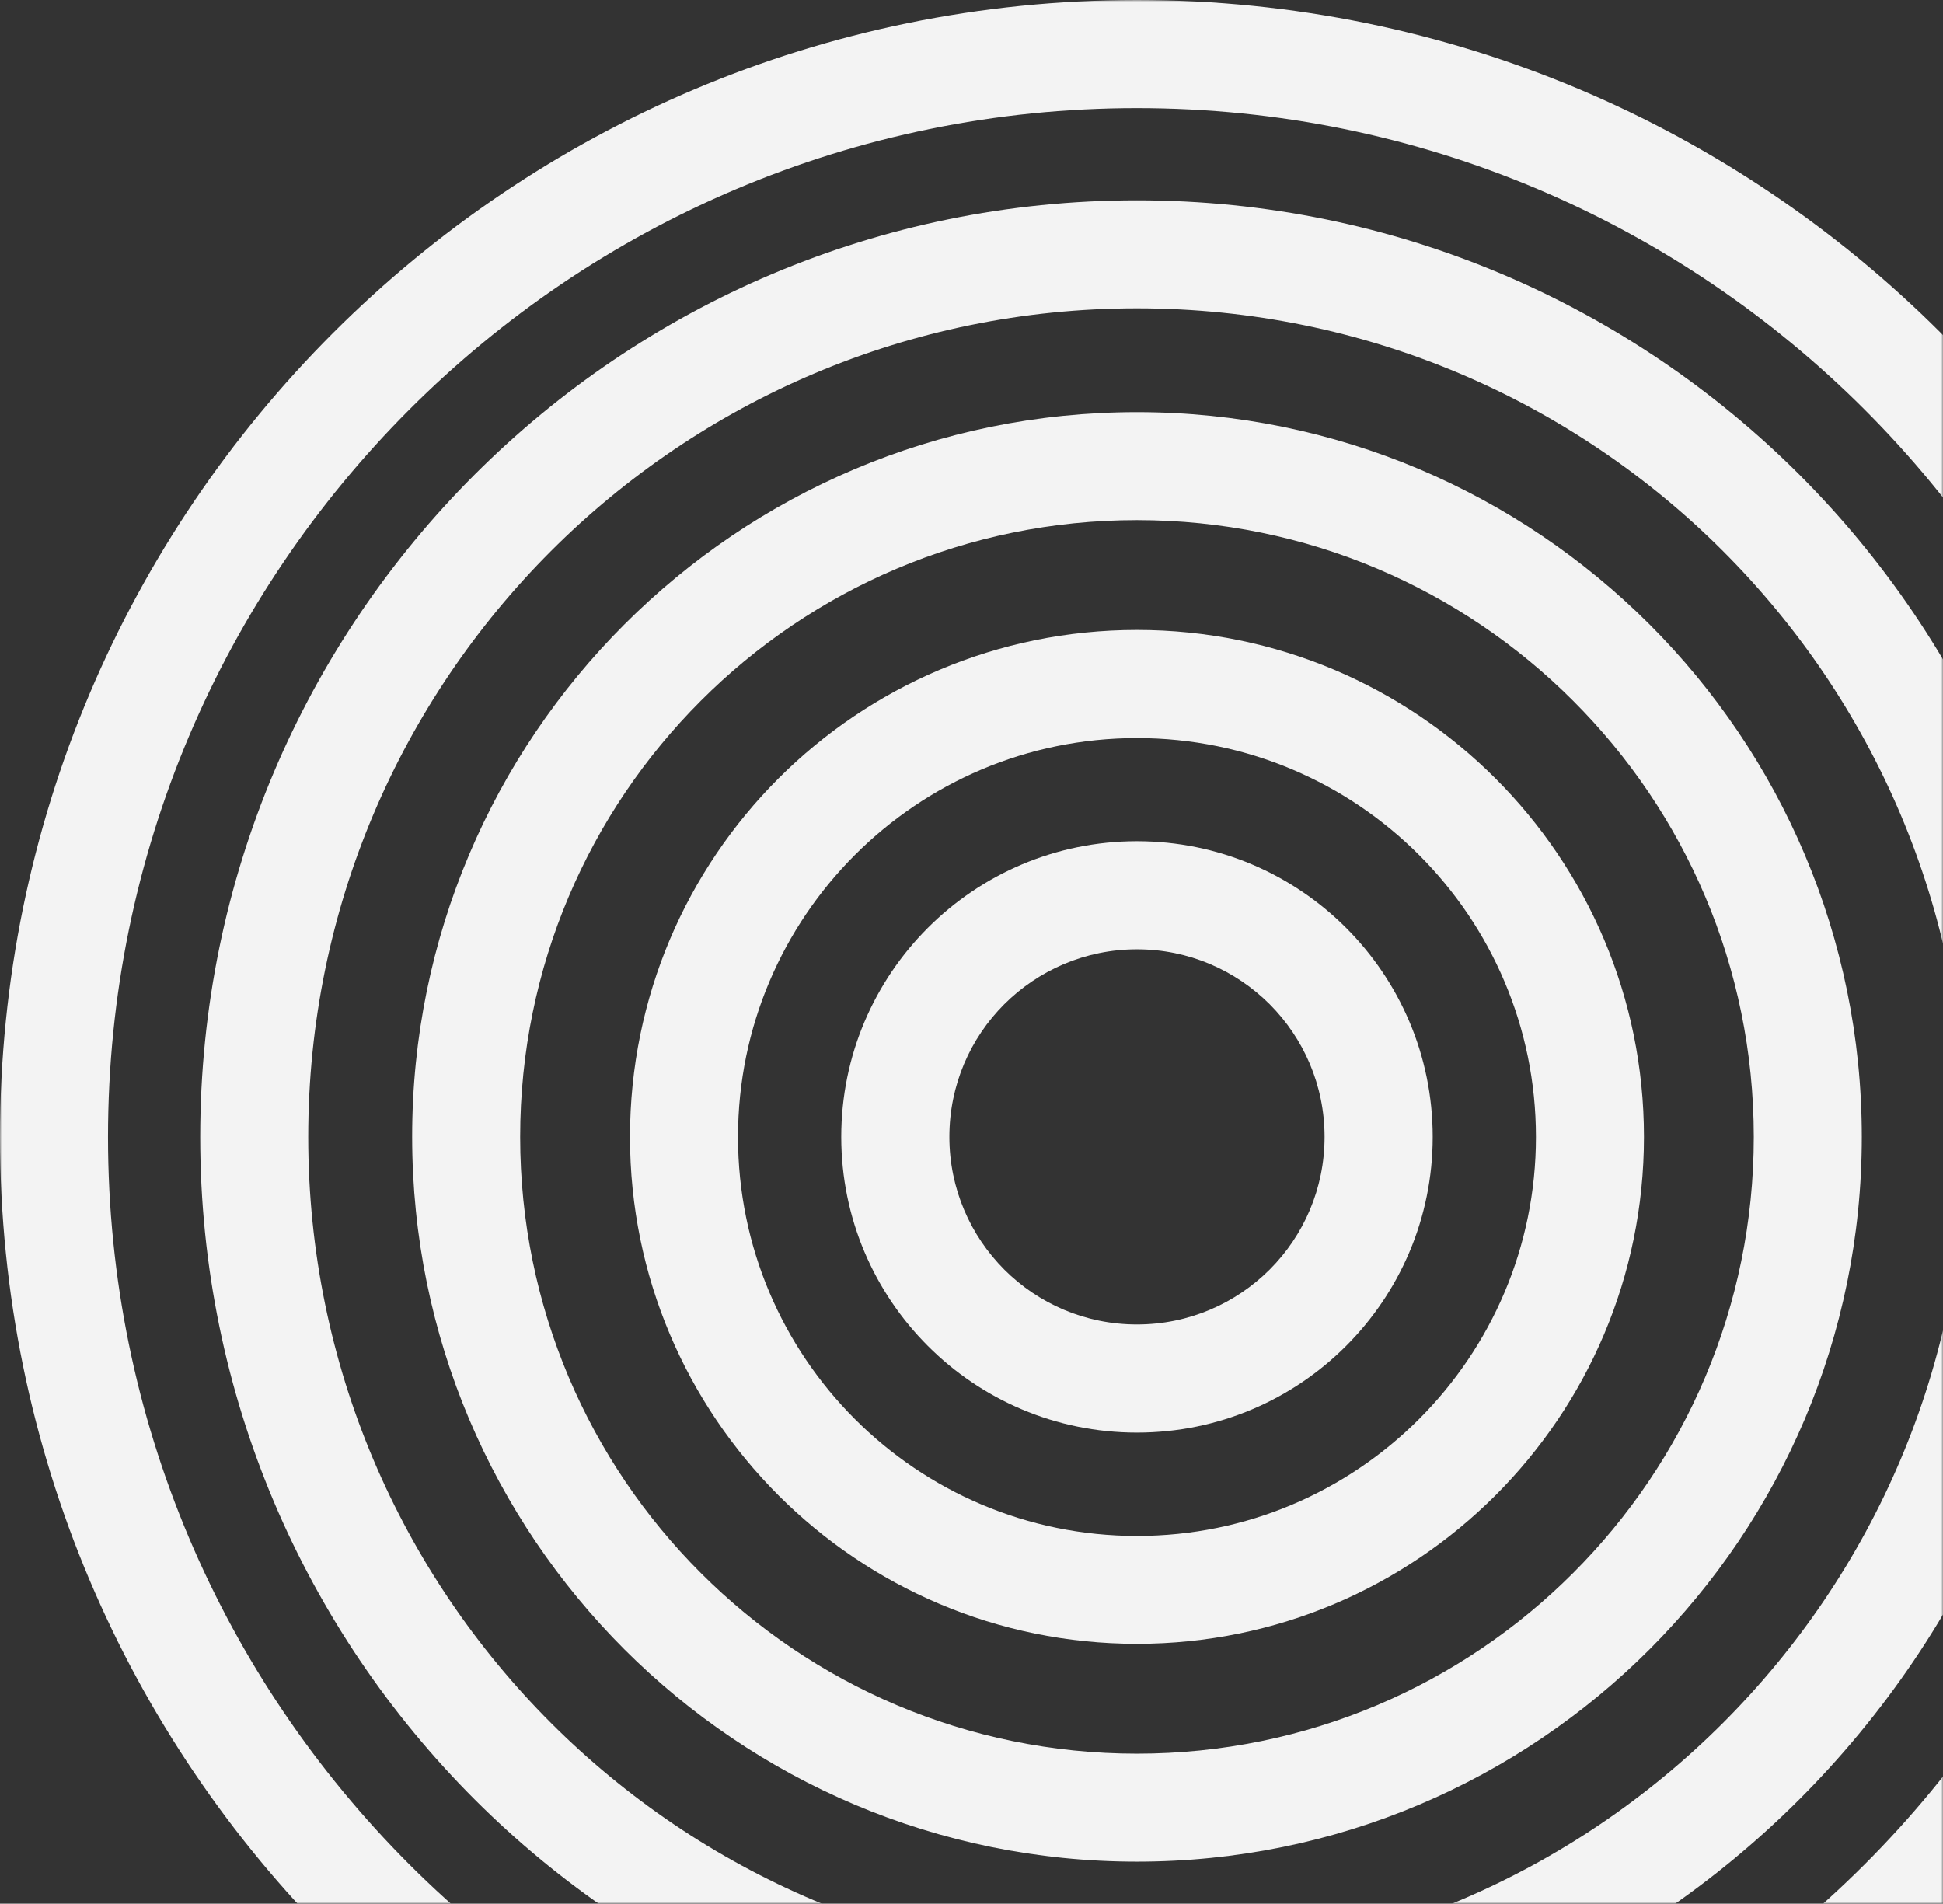
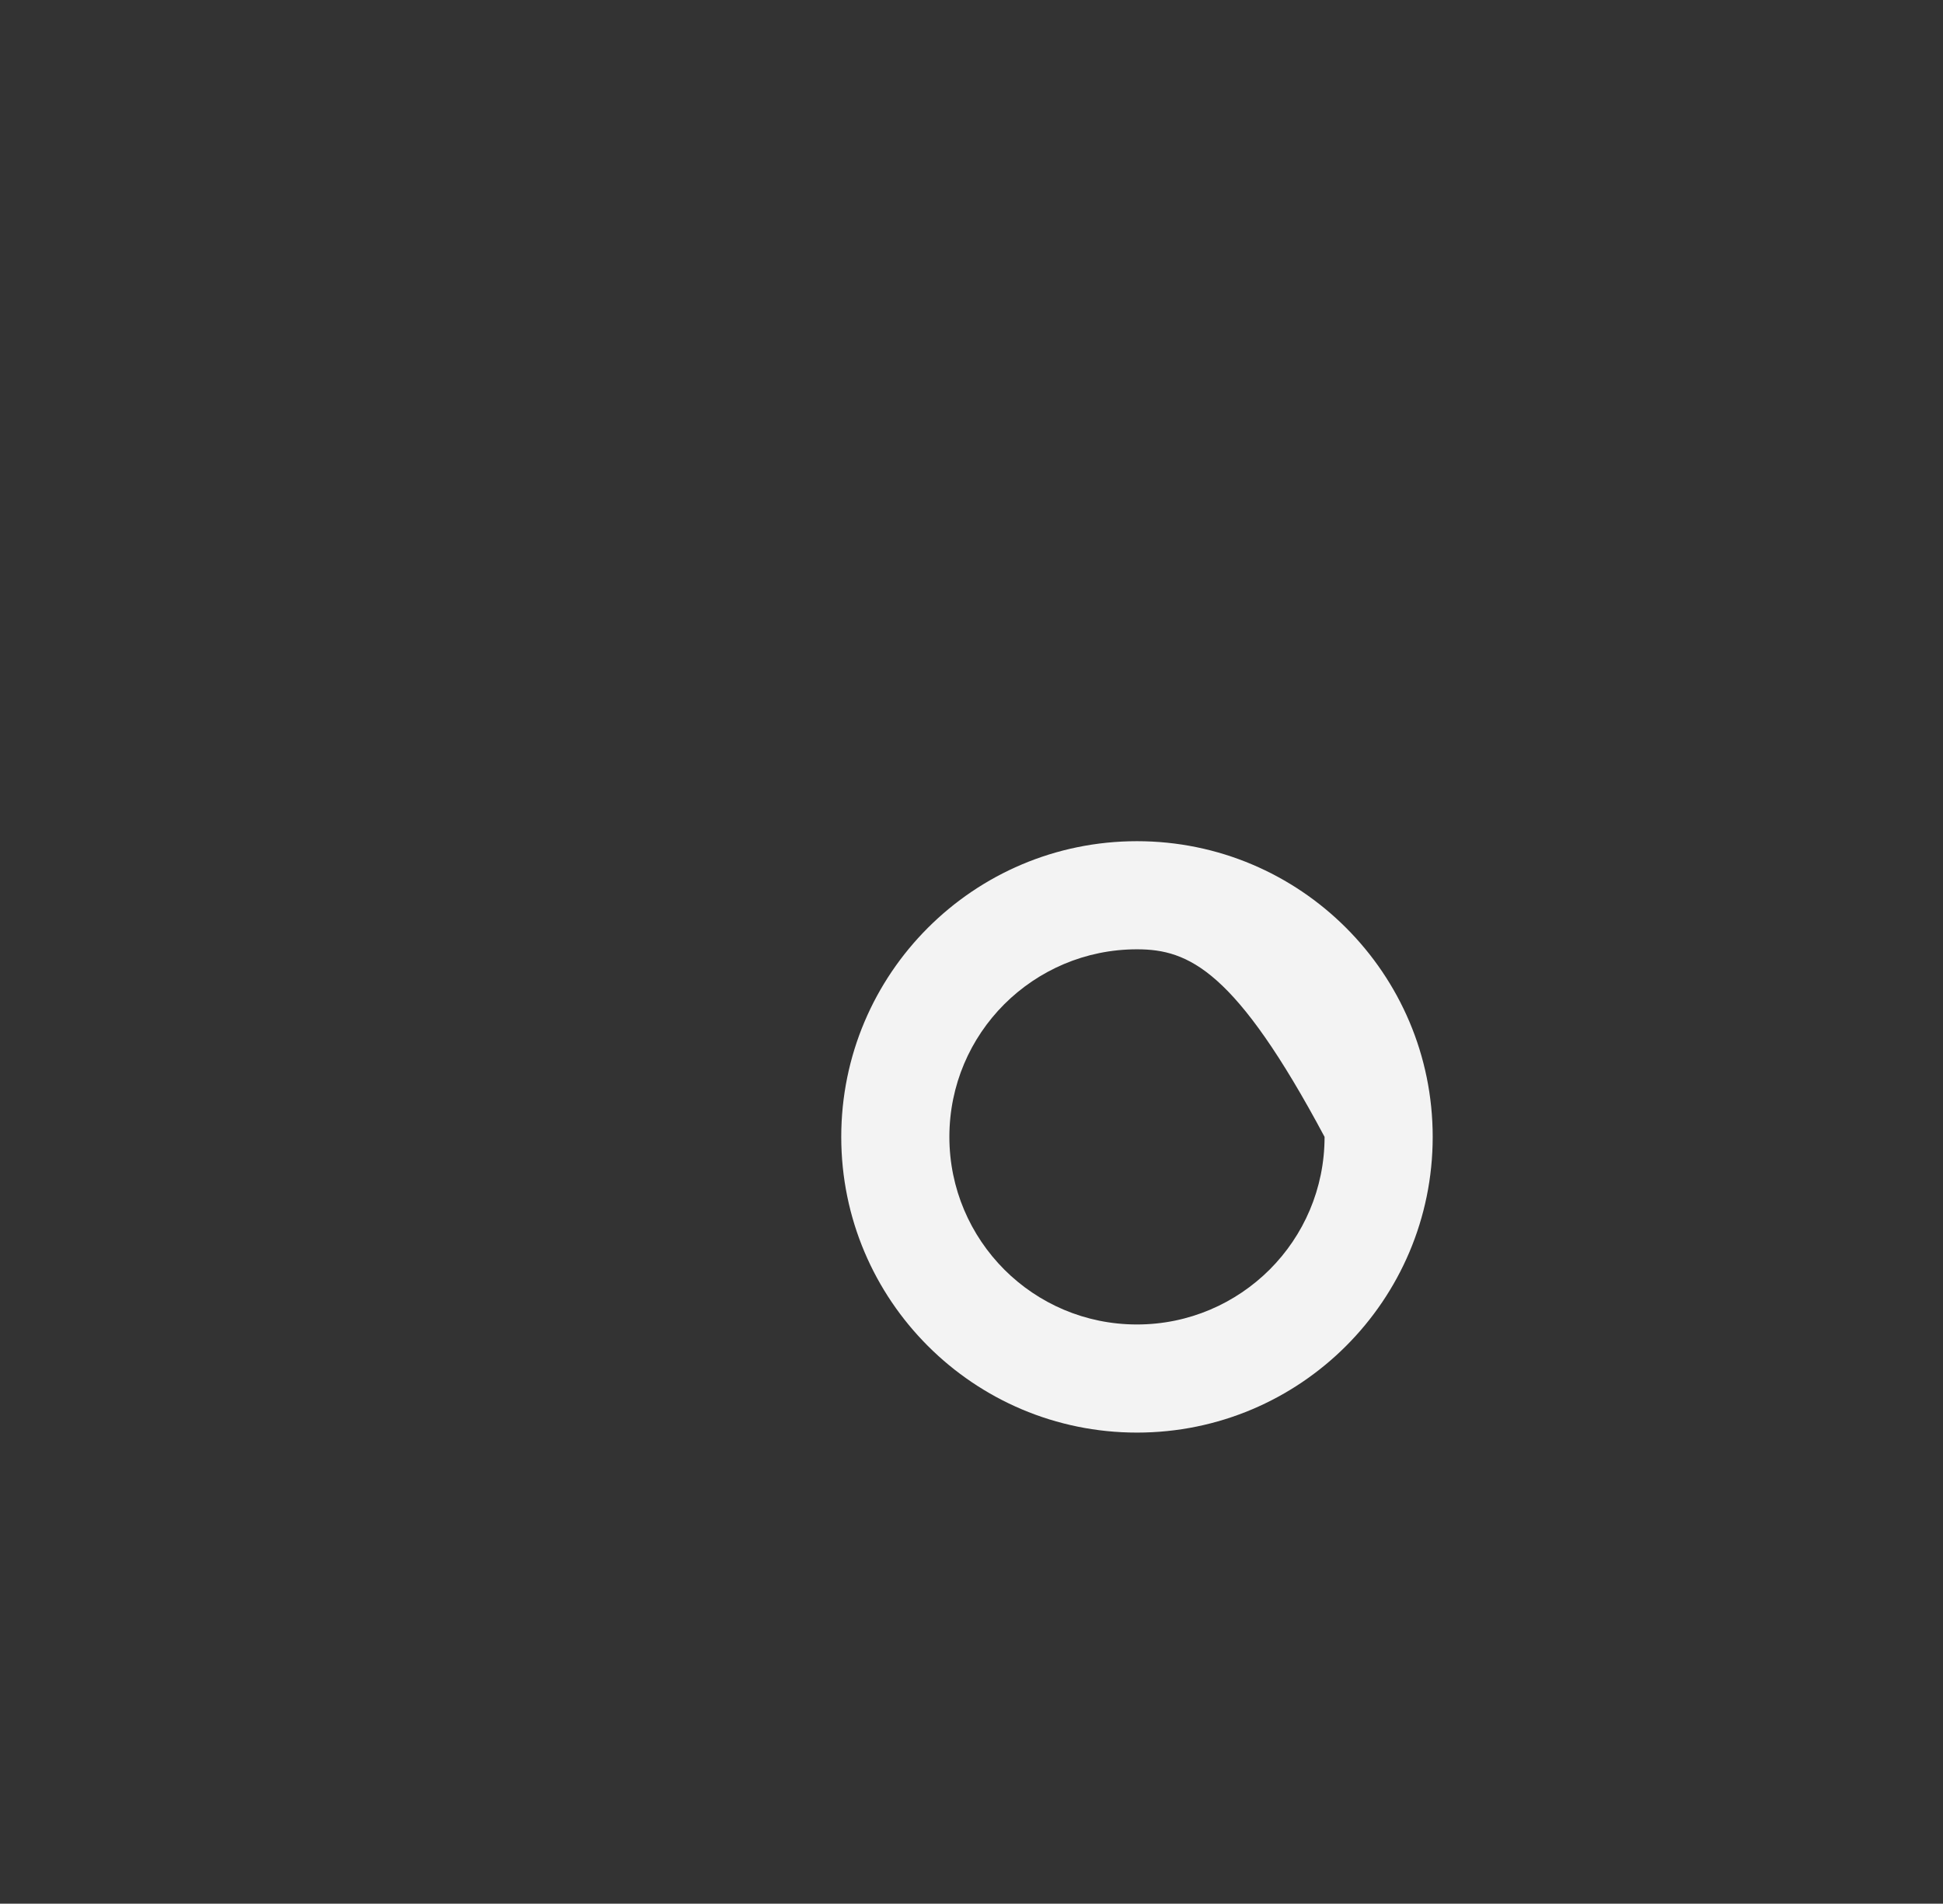
<svg xmlns="http://www.w3.org/2000/svg" width="546" height="535" viewBox="0 0 546 535" fill="none">
  <rect x="0" y="0" width="546" height="535" fill="#333333" stroke="none" />
  <mask id="mask0_912_158" style="mask-type:alpha" maskUnits="userSpaceOnUse" x="0" y="0" width="546" height="535">
    <rect width="546" height="535" fill="#D9D9D9" />
  </mask>
  <g mask="url(#mask0_912_158)">
-     <path d="M218.762 218.762C244.545 192.978 280.17 177.035 319.5 177.035C358.83 177.035 394.455 192.978 420.238 218.762C446.022 244.545 461.965 280.17 461.965 319.5C461.965 358.83 446.022 394.455 420.238 420.238C394.455 446.022 358.83 461.965 319.5 461.965C280.17 461.965 244.545 446.022 218.762 420.238C192.978 394.455 177.035 358.83 177.035 319.5C177.035 280.17 192.978 244.545 218.762 218.762ZM319.5 207.419C288.54 207.419 260.52 219.976 240.232 240.264C219.944 260.552 207.387 288.572 207.387 319.532C207.387 350.491 219.944 378.512 240.232 398.8C260.52 419.088 288.54 431.645 319.5 431.645C350.46 431.645 378.48 419.088 398.768 398.8C419.056 378.512 431.613 350.491 431.613 319.532C431.613 288.572 419.056 260.552 398.768 240.264C378.48 219.976 350.46 207.419 319.5 207.419Z" fill="#F3F3F3" />
-     <path d="M175.469 175.469C212.34 138.599 263.236 115.819 319.5 115.819C375.764 115.819 426.66 138.631 463.531 175.469C500.401 212.34 523.181 263.268 523.181 319.5C523.181 375.764 500.369 426.66 463.531 463.531C426.66 500.401 375.732 523.181 319.5 523.181C263.236 523.181 212.34 500.369 175.469 463.531C138.599 426.66 115.819 375.732 115.819 319.5C115.787 263.268 138.599 212.34 175.469 175.469ZM319.5 146.171C271.639 146.171 228.283 165.565 196.94 196.94C165.565 228.315 146.171 271.639 146.171 319.5C146.171 367.361 165.565 410.717 196.94 442.06C228.315 473.435 271.639 492.829 319.5 492.829C367.361 492.829 410.717 473.435 442.06 442.06C473.435 410.685 492.829 367.361 492.829 319.5C492.829 271.639 473.435 228.283 442.06 196.94C410.717 165.565 367.361 146.171 319.5 146.171Z" fill="#F3F3F3" />
-     <path d="M133.359 133.391C180.997 85.754 246.814 56.296 319.5 56.296C392.186 56.296 458.003 85.754 505.641 133.391C553.278 181.029 582.736 246.846 582.736 319.532C582.736 392.218 553.278 458.035 505.641 505.673C458.003 553.31 392.186 582.768 319.5 582.768C246.814 582.768 180.997 553.31 133.359 505.673C85.722 458.035 56.264 392.218 56.264 319.532C56.264 246.814 85.722 181.029 133.359 133.391ZM319.5 86.648C255.185 86.648 196.972 112.72 154.83 154.862C112.688 197.004 86.617 255.217 86.617 319.532C86.617 383.847 112.688 442.06 154.83 484.202C196.972 526.344 255.185 552.415 319.5 552.415C383.815 552.415 442.028 526.344 484.17 484.202C526.312 442.06 552.384 383.847 552.384 319.532C552.384 255.217 526.312 197.004 484.17 154.862C442.028 112.72 383.815 86.648 319.5 86.648Z" fill="#F3F3F3" />
-     <path d="M93.582 93.582C151.411 35.752 231.286 0 319.5 0C407.714 0 487.589 35.752 545.418 93.582C603.248 151.411 639 231.286 639 319.5C639 407.714 603.248 487.589 545.418 545.418C487.589 603.248 407.714 639 319.5 639C231.286 639 151.411 603.248 93.582 545.418C35.752 487.621 0 407.746 0 319.5C0 231.286 35.752 151.411 93.582 93.582ZM319.5 30.384C239.657 30.384 167.386 62.75 115.052 115.084C62.718 167.418 30.352 239.689 30.352 319.532C30.352 399.375 62.718 471.646 115.052 523.98C167.386 576.314 239.657 608.679 319.5 608.679C399.343 608.679 471.614 576.314 523.948 523.98C576.282 471.646 608.647 399.375 608.647 319.532C608.647 239.689 576.282 167.418 523.948 115.084C471.614 62.75 399.343 30.384 319.5 30.384Z" fill="#F3F3F3" />
-     <path d="M260.744 260.744C275.792 245.695 296.56 236.398 319.5 236.398C342.44 236.398 363.208 245.695 378.256 260.744C393.304 275.792 402.602 296.56 402.602 319.5C402.602 342.44 393.304 363.208 378.256 378.256C363.208 393.305 342.44 402.602 319.5 402.602C296.56 402.602 275.792 393.305 260.744 378.256C245.695 363.208 236.398 342.44 236.398 319.5C236.398 296.56 245.695 275.792 260.744 260.744ZM319.5 266.782C304.931 266.782 291.767 272.693 282.214 282.214C272.661 291.767 266.782 304.931 266.782 319.5C266.782 334.069 272.693 347.233 282.214 356.786C291.767 366.339 304.931 372.217 319.5 372.217C334.069 372.217 347.233 366.307 356.786 356.786C366.339 347.233 372.217 334.069 372.217 319.5C372.217 304.931 366.307 291.767 356.786 282.214C347.233 272.693 334.069 266.782 319.5 266.782Z" fill="#F3F3F3" />
+     <path d="M260.744 260.744C275.792 245.695 296.56 236.398 319.5 236.398C342.44 236.398 363.208 245.695 378.256 260.744C393.304 275.792 402.602 296.56 402.602 319.5C402.602 342.44 393.304 363.208 378.256 378.256C363.208 393.305 342.44 402.602 319.5 402.602C296.56 402.602 275.792 393.305 260.744 378.256C245.695 363.208 236.398 342.44 236.398 319.5C236.398 296.56 245.695 275.792 260.744 260.744ZM319.5 266.782C304.931 266.782 291.767 272.693 282.214 282.214C272.661 291.767 266.782 304.931 266.782 319.5C266.782 334.069 272.693 347.233 282.214 356.786C291.767 366.339 304.931 372.217 319.5 372.217C334.069 372.217 347.233 366.307 356.786 356.786C366.339 347.233 372.217 334.069 372.217 319.5C347.233 272.693 334.069 266.782 319.5 266.782Z" fill="#F3F3F3" />
  </g>
</svg>